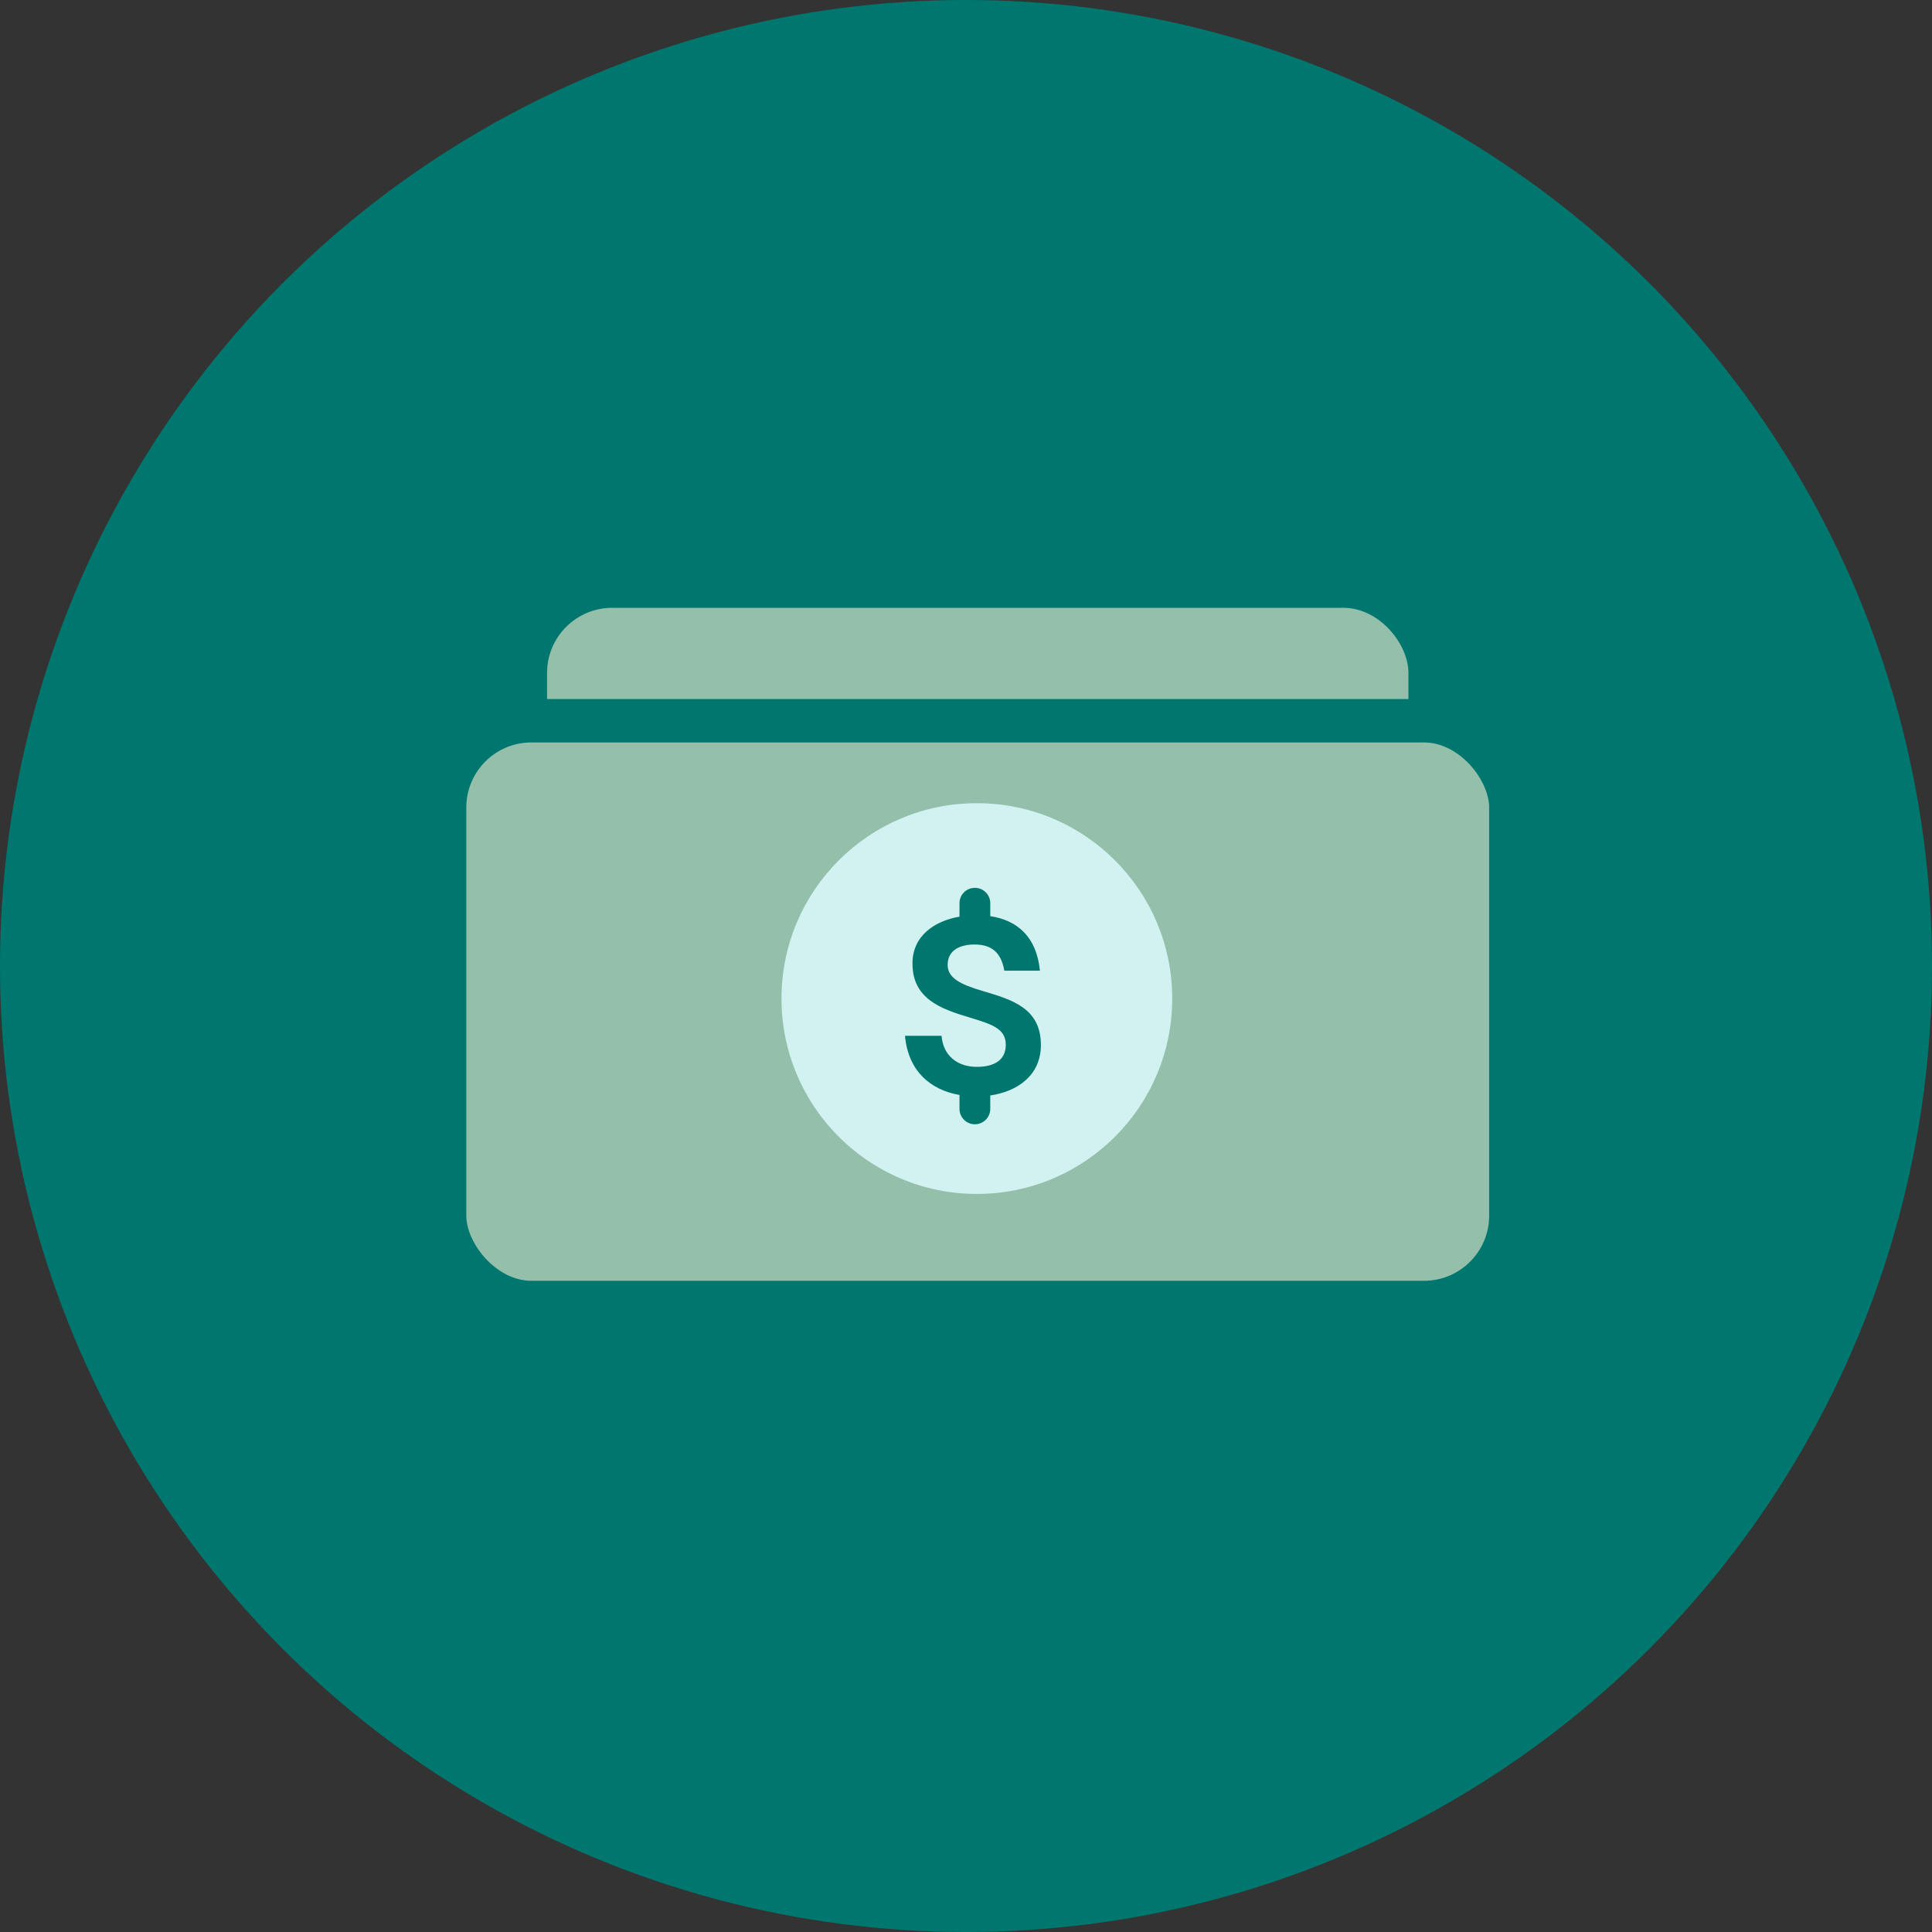
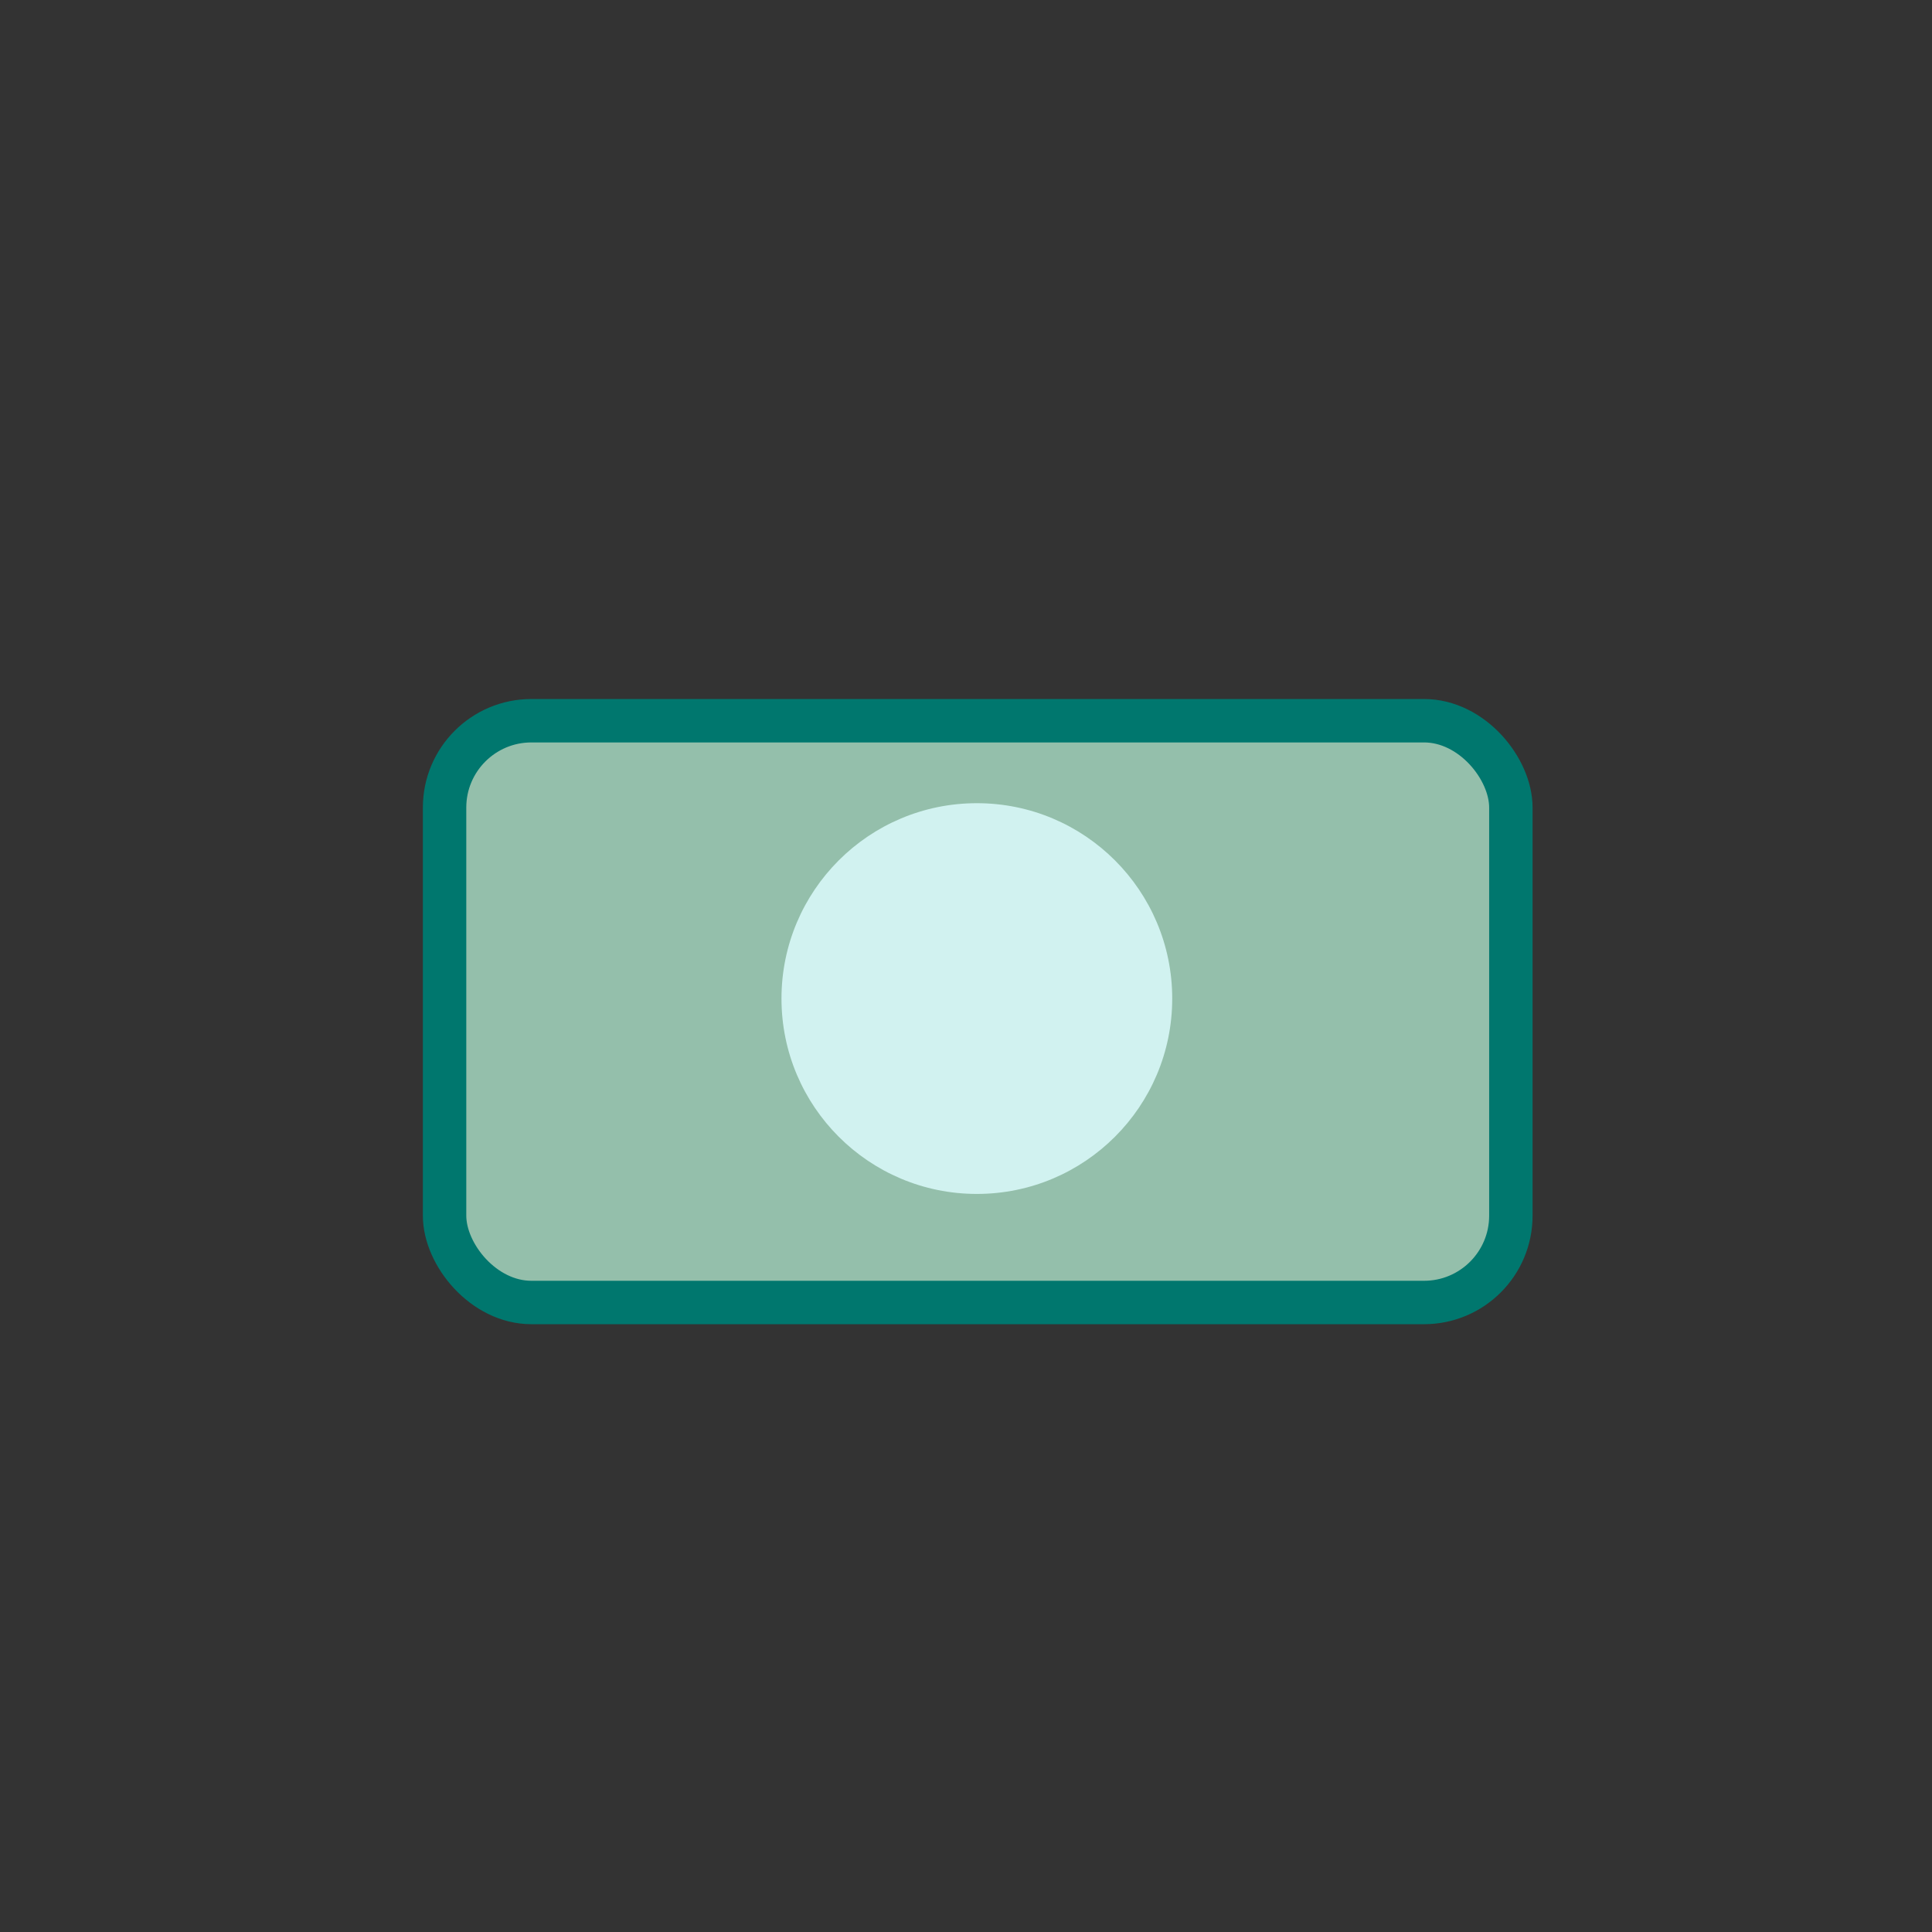
<svg xmlns="http://www.w3.org/2000/svg" width="89" height="89" viewBox="0 0 89 89" fill="none">
  <rect x="0" y="0" width="89" height="89" fill="#333333" stroke="none" />
-   <circle cx="44.5" cy="44.5" r="44.5" fill="#00776E" />
-   <rect x="25.201" y="28" width="39.68" height="24.8" rx="3" fill="#94BFAB" />
  <rect x="20.48" y="33.201" width="49.12" height="26.8" rx="4" fill="#94BFAB" stroke="#00776E" stroke-width="2" />
  <circle cx="45" cy="46" r="9" fill="#D1F2F0" />
-   <path d="M44.909 40.899C44.518 40.899 44.2 41.216 44.2 41.607V42.227C43.029 42.428 42.024 43.131 42.035 44.392C42.035 46.01 43.341 46.479 44.658 46.869C45.674 47.182 46.332 47.371 46.332 48.13C46.332 48.811 45.841 49.146 44.993 49.146C44.1 49.146 43.442 48.621 43.375 47.717H41.69C41.834 49.325 42.85 50.206 44.2 50.441V51.082C44.2 51.474 44.518 51.791 44.909 51.791C45.3 51.791 45.618 51.474 45.618 51.082V50.463C46.868 50.284 47.95 49.536 47.95 48.142C47.95 46.445 46.633 46.055 45.272 45.653C44.256 45.352 43.654 45.061 43.654 44.448C43.654 43.789 44.2 43.51 44.892 43.51C45.696 43.51 46.12 43.89 46.265 44.715H47.906C47.749 43.153 46.868 42.394 45.618 42.204V41.607C45.618 41.216 45.3 40.899 44.909 40.899Z" fill="#00776E" />
</svg>